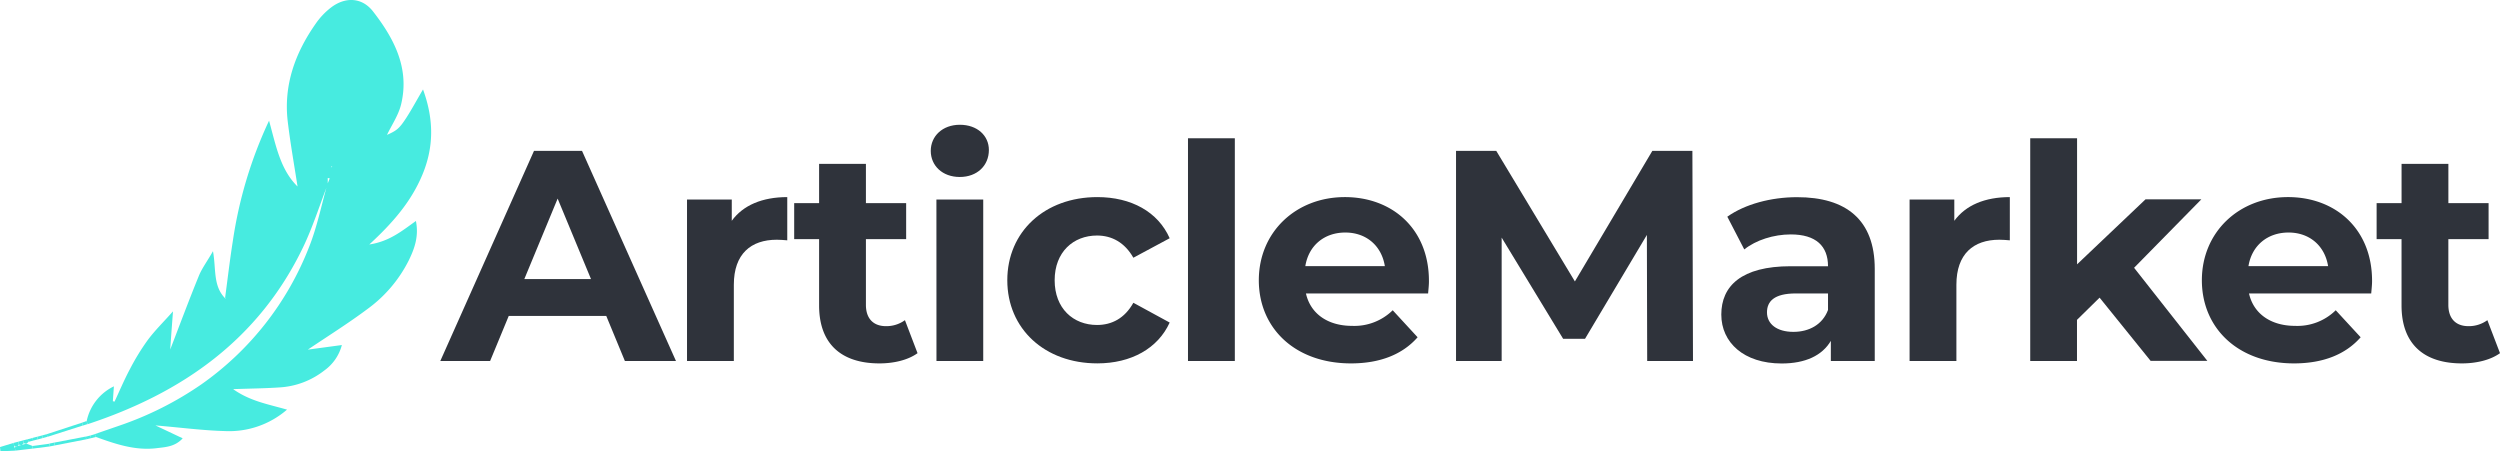
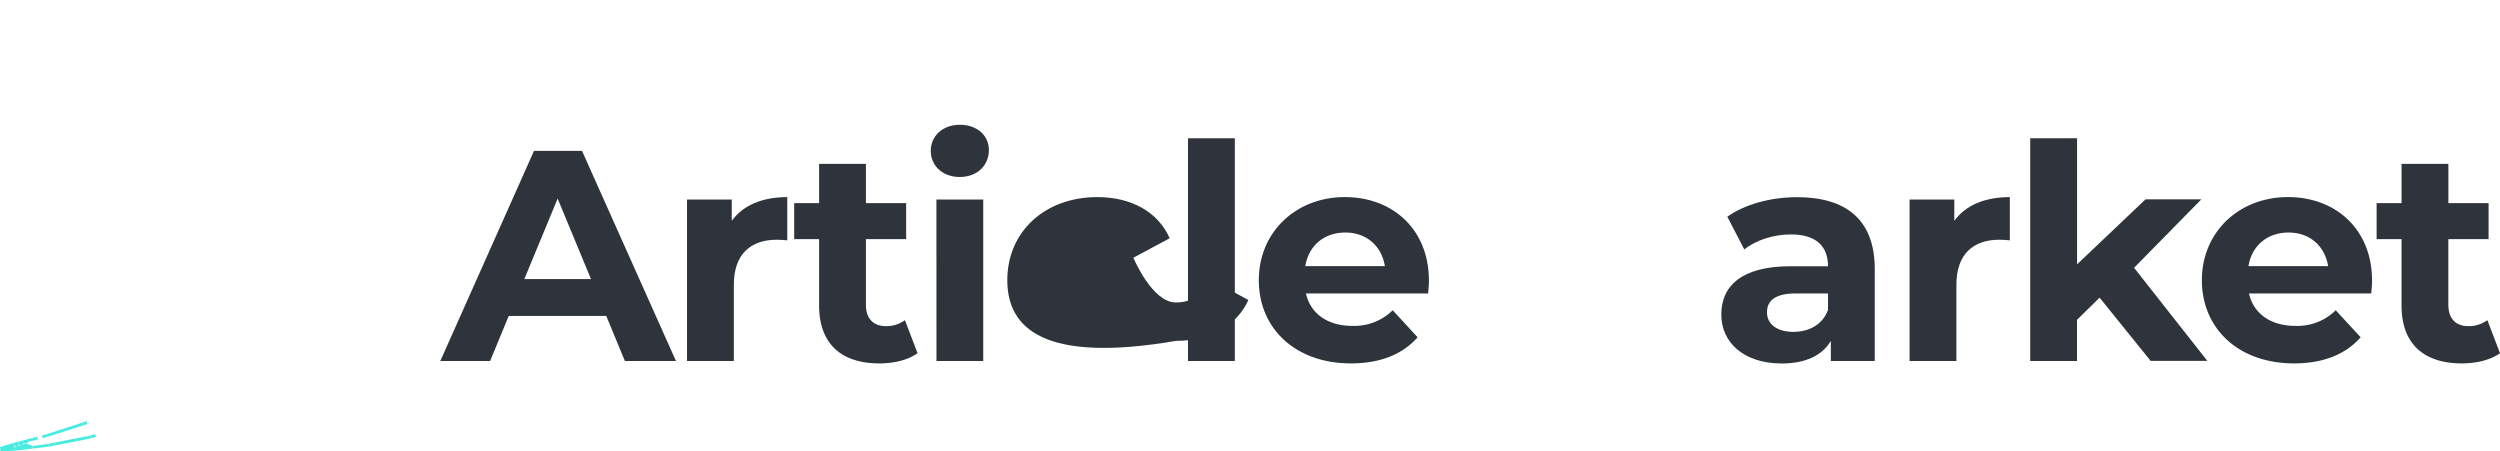
<svg xmlns="http://www.w3.org/2000/svg" viewBox="0 0 884.84 159.74">
  <defs>
    <style>.cls-1{fill:#2f333b;}.cls-2{fill:#47ebe0;}</style>
  </defs>
  <g id="Layer_2" data-name="Layer 2">
    <g id="Layer_1-2" data-name="Layer 1">
      <path class="cls-1" d="M214.58,111.83H180.06l-6.59,15.94H155.84L189,53.4h17l33.25,74.37H221.17Zm-5.41-13.07-11.8-28.47L185.58,98.76Z" />
      <path class="cls-1" d="M278.64,69.76v15.3c-1.38-.11-2.44-.21-3.71-.21-9.14,0-15.2,5-15.2,15.93v27H243.16V70.61H259v7.54C263,72.63,269.83,69.76,278.64,69.76Z" />
      <path class="cls-1" d="M324.75,125c-3.4,2.45-8.39,3.62-13.49,3.62-13.49,0-21.35-6.91-21.35-20.51V84.63h-8.82V71.89h8.82V58h16.57V71.89h14.24V84.63H306.48V107.9c0,4.89,2.66,7.54,7.12,7.54a11.18,11.18,0,0,0,6.69-2.12Z" />
      <path class="cls-1" d="M329.43,53.4c0-5.2,4.14-9.24,10.3-9.24S350,48,350,53.08c0,5.53-4.15,9.56-10.31,9.56S329.43,58.61,329.43,53.4Zm2,17.21H348v57.16H331.45Z" />
-       <path class="cls-1" d="M356.52,99.19c0-17.21,13.28-29.43,31.87-29.43,12,0,21.46,5.21,25.6,14.56l-12.85,6.9c-3.08-5.42-7.65-7.86-12.86-7.86-8.39,0-15,5.84-15,15.83s6.59,15.83,15,15.83c5.21,0,9.78-2.34,12.86-7.86l12.85,7c-4.14,9.13-13.6,14.45-25.6,14.45C369.8,128.62,356.52,116.4,356.52,99.19Z" />
+       <path class="cls-1" d="M356.52,99.19c0-17.21,13.28-29.43,31.87-29.43,12,0,21.46,5.21,25.6,14.56l-12.85,6.9s6.59,15.83,15,15.83c5.21,0,9.78-2.34,12.86-7.86l12.85,7c-4.14,9.13-13.6,14.45-25.6,14.45C369.8,128.62,356.52,116.4,356.52,99.19Z" />
      <path class="cls-1" d="M420.47,48.94h16.58v78.83H420.47Z" />
      <path class="cls-1" d="M505.46,103.86H462.22c1.6,7.12,7.65,11.48,16.36,11.48a19.38,19.38,0,0,0,14.35-5.53l8.81,9.56c-5.31,6.06-13.28,9.25-23.58,9.25-19.76,0-32.62-12.43-32.62-29.43S458.61,69.76,476,69.76c16.79,0,29.75,11.26,29.75,29.64C505.78,100.68,505.57,102.48,505.46,103.86ZM462,94.2h28.15c-1.16-7.23-6.58-11.9-14-11.9S463.18,86.87,462,94.2Z" />
-       <path class="cls-1" d="M583,127.77l-.11-44.62L561,119.91h-7.75L531.49,84.1v43.67H515.34V53.4h14.24l27.83,46.21L584.82,53.4H599l.21,74.37Z" />
      <path class="cls-1" d="M663.54,95.15v32.62H648v-7.12c-3.08,5.2-9,8-17.42,8-13.39,0-21.35-7.44-21.35-17.32,0-10.09,7.11-17.1,24.54-17.1H647c0-7.12-4.25-11.26-13.17-11.26-6.06,0-12.33,2-16.47,5.31l-6-11.58c6.27-4.46,15.51-6.91,24.65-6.91C653.45,69.76,663.54,77.84,663.54,95.15ZM647,109.71v-5.85H635.6c-7.75,0-10.2,2.87-10.2,6.7,0,4.14,3.51,6.9,9.35,6.9C640.28,117.46,645.06,114.91,647,109.71Z" />
      <path class="cls-1" d="M711.35,69.76v15.3c-1.38-.11-2.44-.21-3.72-.21-9.13,0-15.19,5-15.19,15.93v27H675.87V70.61H691.7v7.54C695.73,72.63,702.53,69.76,711.35,69.76Z" />
      <path class="cls-1" d="M743.12,105.35l-8,7.86v14.56H718.57V48.94h16.58V93.56l24.22-23h19.76l-23.8,24.22,25.92,32.94H761.18Z" />
      <path class="cls-1" d="M839.26,103.86H796c1.6,7.12,7.65,11.48,16.36,11.48a19.36,19.36,0,0,0,14.34-5.53l8.82,9.56c-5.31,6.06-13.28,9.25-23.58,9.25-19.76,0-32.62-12.43-32.62-29.43s13.07-29.43,30.49-29.43c16.79,0,29.75,11.26,29.75,29.64C839.58,100.68,839.37,102.48,839.26,103.86ZM795.81,94.2H824c-1.17-7.23-6.58-11.9-14-11.9S797,86.87,795.81,94.2Z" />
      <path class="cls-1" d="M884.84,125c-3.4,2.45-8.4,3.62-13.5,3.62-13.49,0-21.35-6.91-21.35-20.51V84.63h-8.82V71.89H850V58h16.57V71.89H880.8V84.63H866.56V107.9c0,4.89,2.66,7.54,7.12,7.54a11.14,11.14,0,0,0,6.69-2.12Z" />
-       <path class="cls-2" d="M79.68,105.31c.91-6.7,1.68-13.41,2.74-20.08A151.84,151.84,0,0,1,95.23,42.71c2.51,9.09,4,17.37,10.18,23.4l.12.47-.2-.45c-1.18-7.69-2.56-15.35-3.48-23.07-1.54-12.9,2.61-24.31,9.91-34.71a25.58,25.58,0,0,1,5.48-5.75c5.07-3.81,10.92-3.53,14.8,1.46,7.45,9.58,13,20.11,9.93,32.86-.94,3.89-3.39,7.42-5,10.82,3.39-1.5,4.34-2.19,6.81-6,1.89-2.9,3.53-6,5.94-10.08,4,10.93,3.74,20.67-.22,30.17s-10.42,17-18.79,24.7c7.06-1.07,11.46-4.71,16.5-8.32,1.07,5.39-.46,9.68-2.48,13.85a47.68,47.68,0,0,1-14.59,17.25c-6.88,5.15-14.21,9.72-21.34,14.54l-.31.09.29-.17L121,122.12a16.11,16.11,0,0,1-6.2,9,28.35,28.35,0,0,1-15.88,6c-5.07.35-10.16.39-16.41.61,6,4.24,12.12,5.27,19.08,7.25a31.3,31.3,0,0,1-22,7.59c-7.74-.2-15.47-1.24-24.59-2l9.66,4.57c-2.73,3-6.09,3.1-9.24,3.49-7.58.93-14.58-1.49-21.55-4-.09-.35-.17-.69-.26-1l8.69-3a118,118,0,0,0,29-14.61A106.72,106.72,0,0,0,109.4,87.41c2.85-7.13,4.36-14.8,6.48-22.22l.82-2.06L116,63l0,2.21c-2.88,7.46-5.29,15.14-8.74,22.33-15.69,32.63-42.78,51.57-76.28,62.61l-.3-1.12a17.69,17.69,0,0,1,9.63-12.29L39.94,142l.6.15c1.78-3.8,3.41-7.68,5.38-11.38a81.65,81.65,0,0,1,6.39-10.44c2.48-3.34,5.49-6.28,8.92-10.13-.41,5.4-.72,9.58-1,13.75l.06,1.1-.14-1.09c3.39-8.78,6.67-17.61,10.23-26.32,1.12-2.75,3-5.2,5-8.74,1.14,6.26,0,12.13,4.13,16.49l.4.44ZM117.35,58.8l-.1.48.34-.33Z" />
      <path class="cls-2" d="M16.56,153.67,29,149.61c.1.34.21.68.31,1l-12.51,4Z" />
      <path class="cls-2" d="M30.54,155.49l-11.15,2.17c-.08-.32-.15-.64-.23-1l11.18-2.15C30.41,154.86,30.47,155.18,30.54,155.49Z" />
      <path class="cls-2" d="M5.42,159.5l-5.25.24L0,158.23l4.73-1.45.35,1a.54.54,0,0,0,.17.69C5.31,158.84,5.37,159.17,5.42,159.5Z" />
      <path class="cls-2" d="M11.54,158.77l-6.12.73c0-.33-.11-.66-.17-1l.26-.44.81-.26,1.2-.29.24-.06L9.4,157l-.13,0,2.12.78Z" />
      <path class="cls-2" d="M17.68,158l-6.14.78-.15-.93,6.09-.8C17.55,157.36,17.61,157.67,17.68,158Z" />
      <path class="cls-2" d="M32.25,155.08l-1.71.41c-.07-.31-.13-.63-.2-.94l1.66-.41C32.08,154.45,32.16,154.77,32.25,155.08Z" />
      <path class="cls-2" d="M14.87,154.13l1.69-.46.24.92-1.69.47Z" />
-       <path class="cls-2" d="M13.19,154.57l1.68-.44.24.93-1.68.45Z" />
      <path class="cls-2" d="M19.39,157.66l-1.71.33c-.07-.32-.13-.63-.2-1l1.68-.34C19.24,157,19.31,157.34,19.39,157.66Z" />
      <path class="cls-2" d="M11.5,155l1.69-.44.24.94-1.69.44Z" />
      <path class="cls-2" d="M33.93,154.67l-1.68.41c-.09-.31-.17-.63-.25-.94l1.67-.5C33.76,154,33.84,154.32,33.93,154.67Z" />
      <path class="cls-2" d="M9.79,155.46,11.5,155l.24.94-1.65.44Z" />
      <path class="cls-2" d="M8.12,155.89l1.67-.43.3.93a5.85,5.85,0,0,1-.82.67l.13,0a4.39,4.39,0,0,1-1-.2C8.29,156.53,8.21,156.21,8.12,155.89Z" />
      <path class="cls-2" d="M6.43,156.34l1.69-.45c.09.32.17.64.26,1-.2.22-.41.42-.62.62l-.24.06a6.48,6.48,0,0,1-.83-.24C6.61,157,6.52,156.66,6.43,156.34Z" />
      <path class="cls-2" d="M29,149.61l1.64-.61.3,1.12-1.63.51C29.21,150.29,29.1,150,29,149.61Z" />
      <path class="cls-2" d="M4.73,156.78l1.7-.44c.09.32.18.63.26.94a2.19,2.19,0,0,0-.37.53l-.81.26-.43-.25Z" />
    </g>
  </g>
</svg>